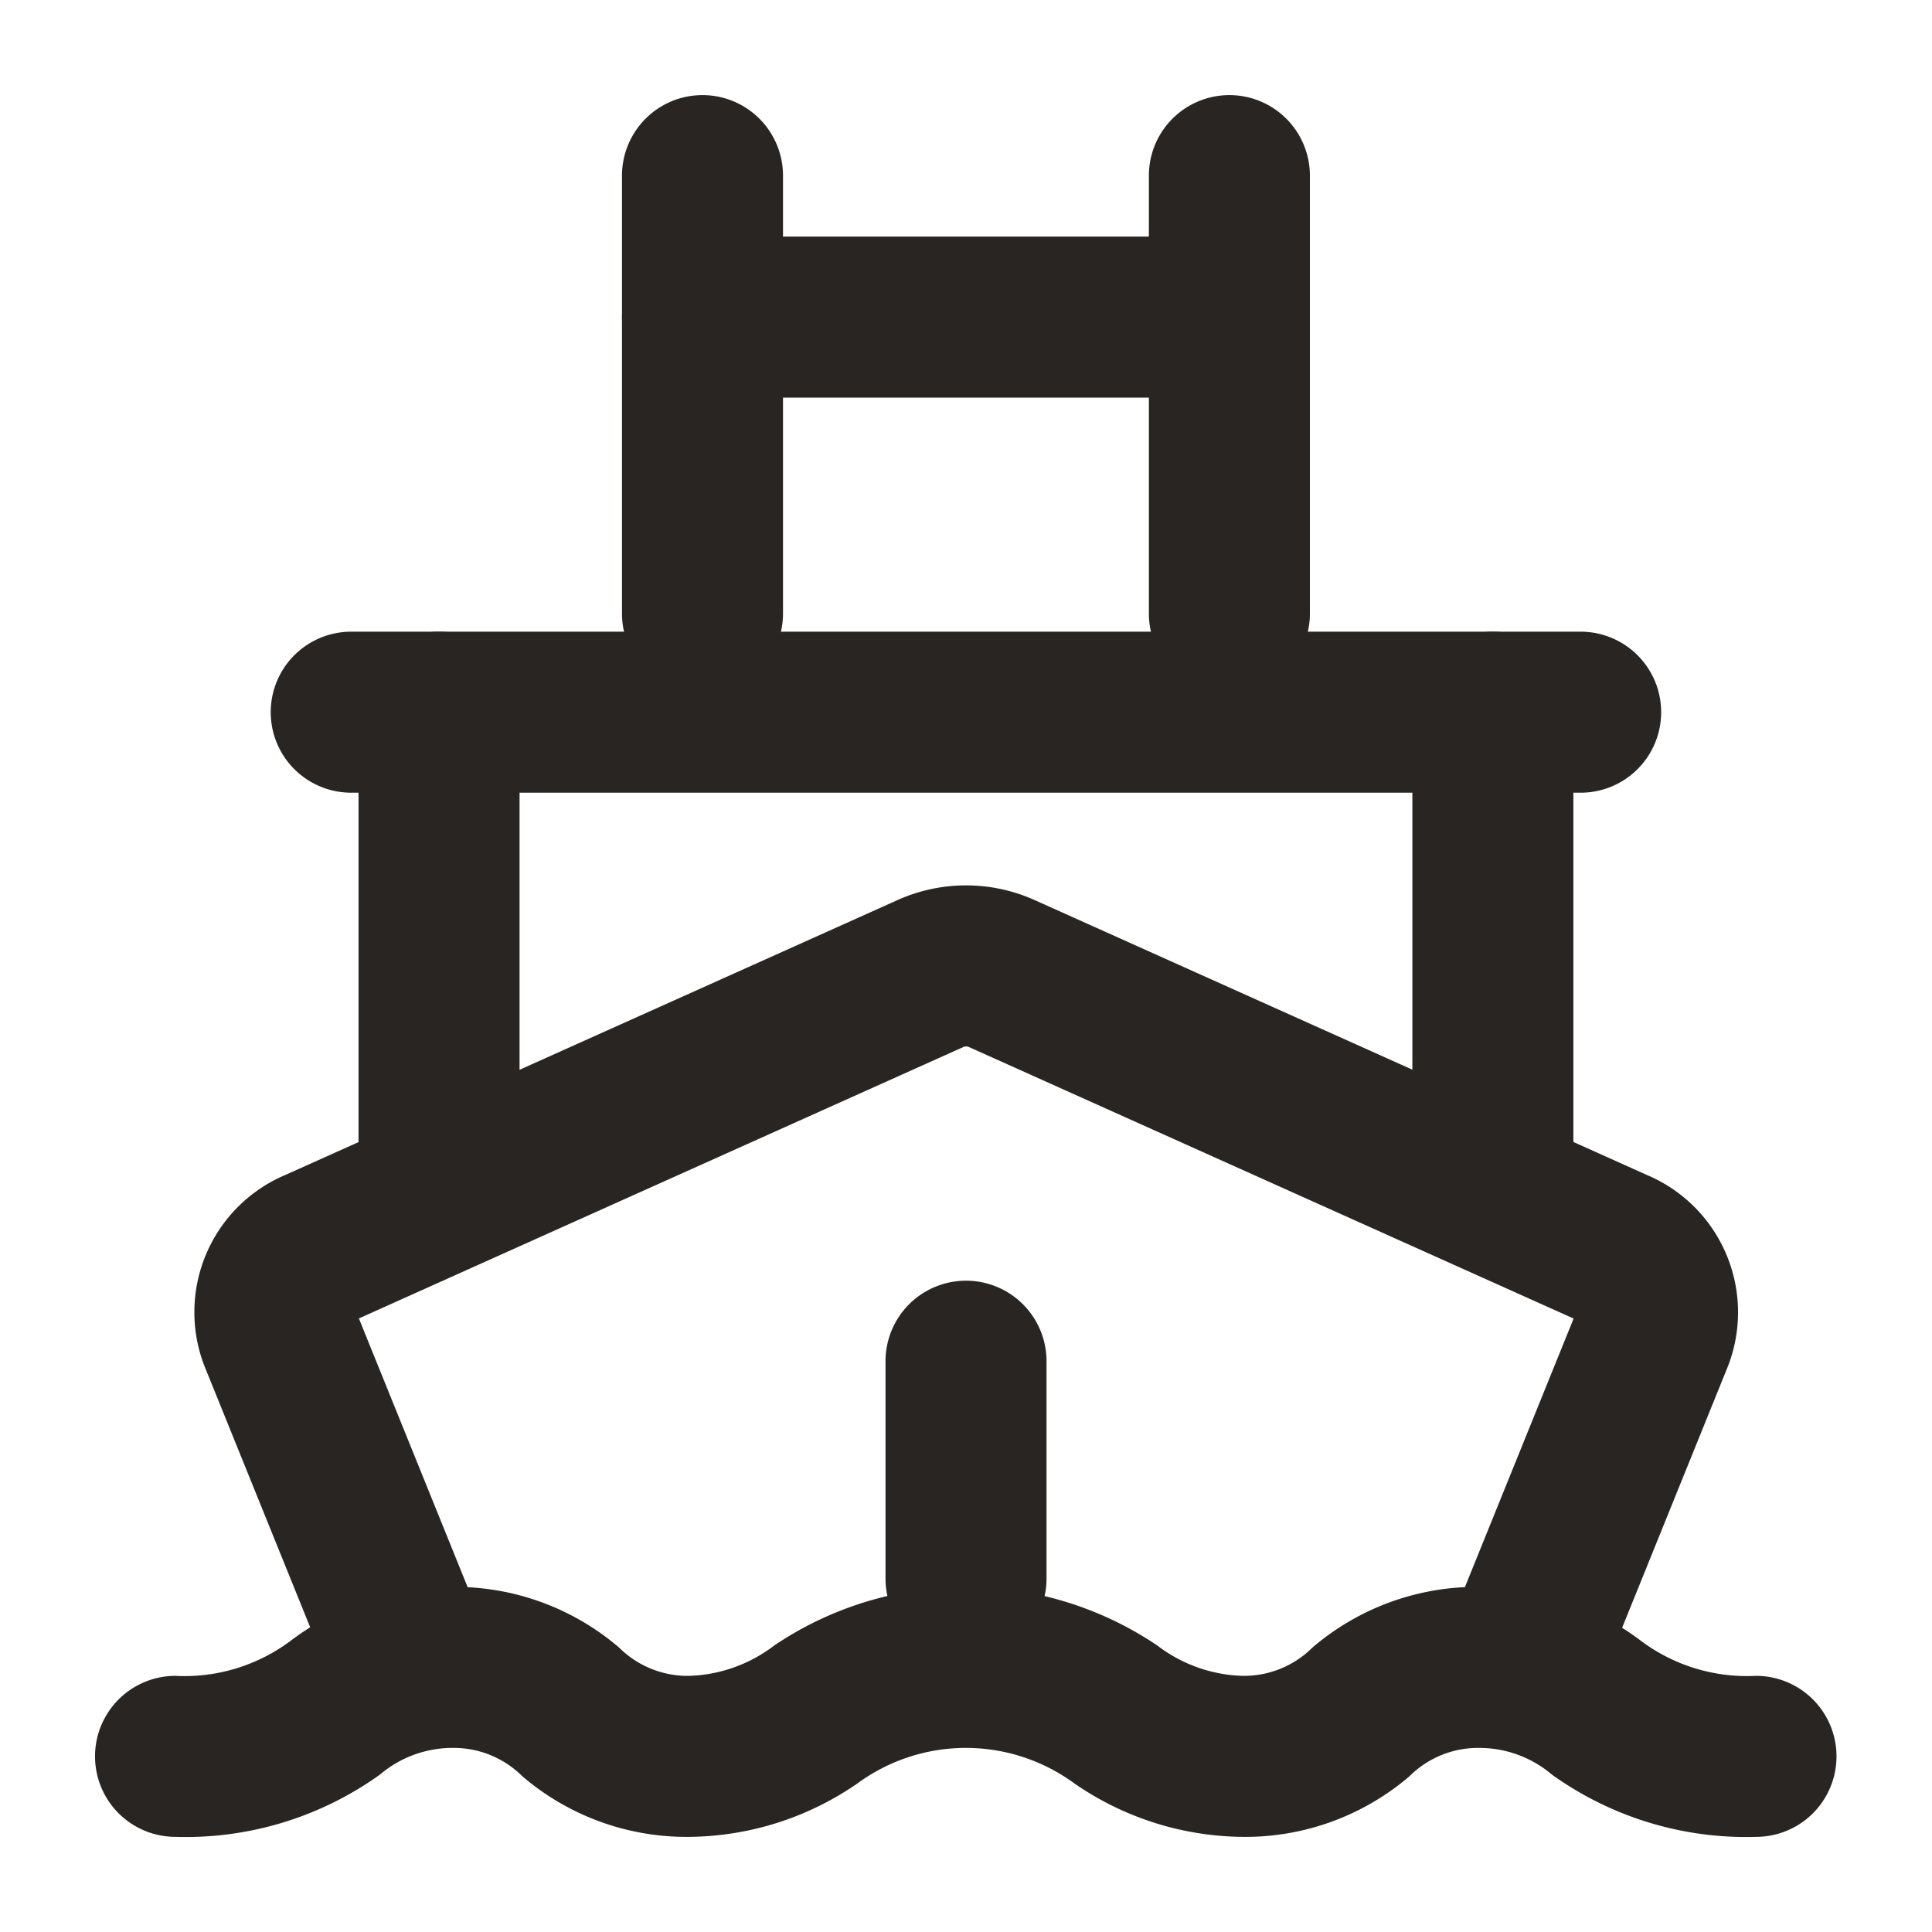
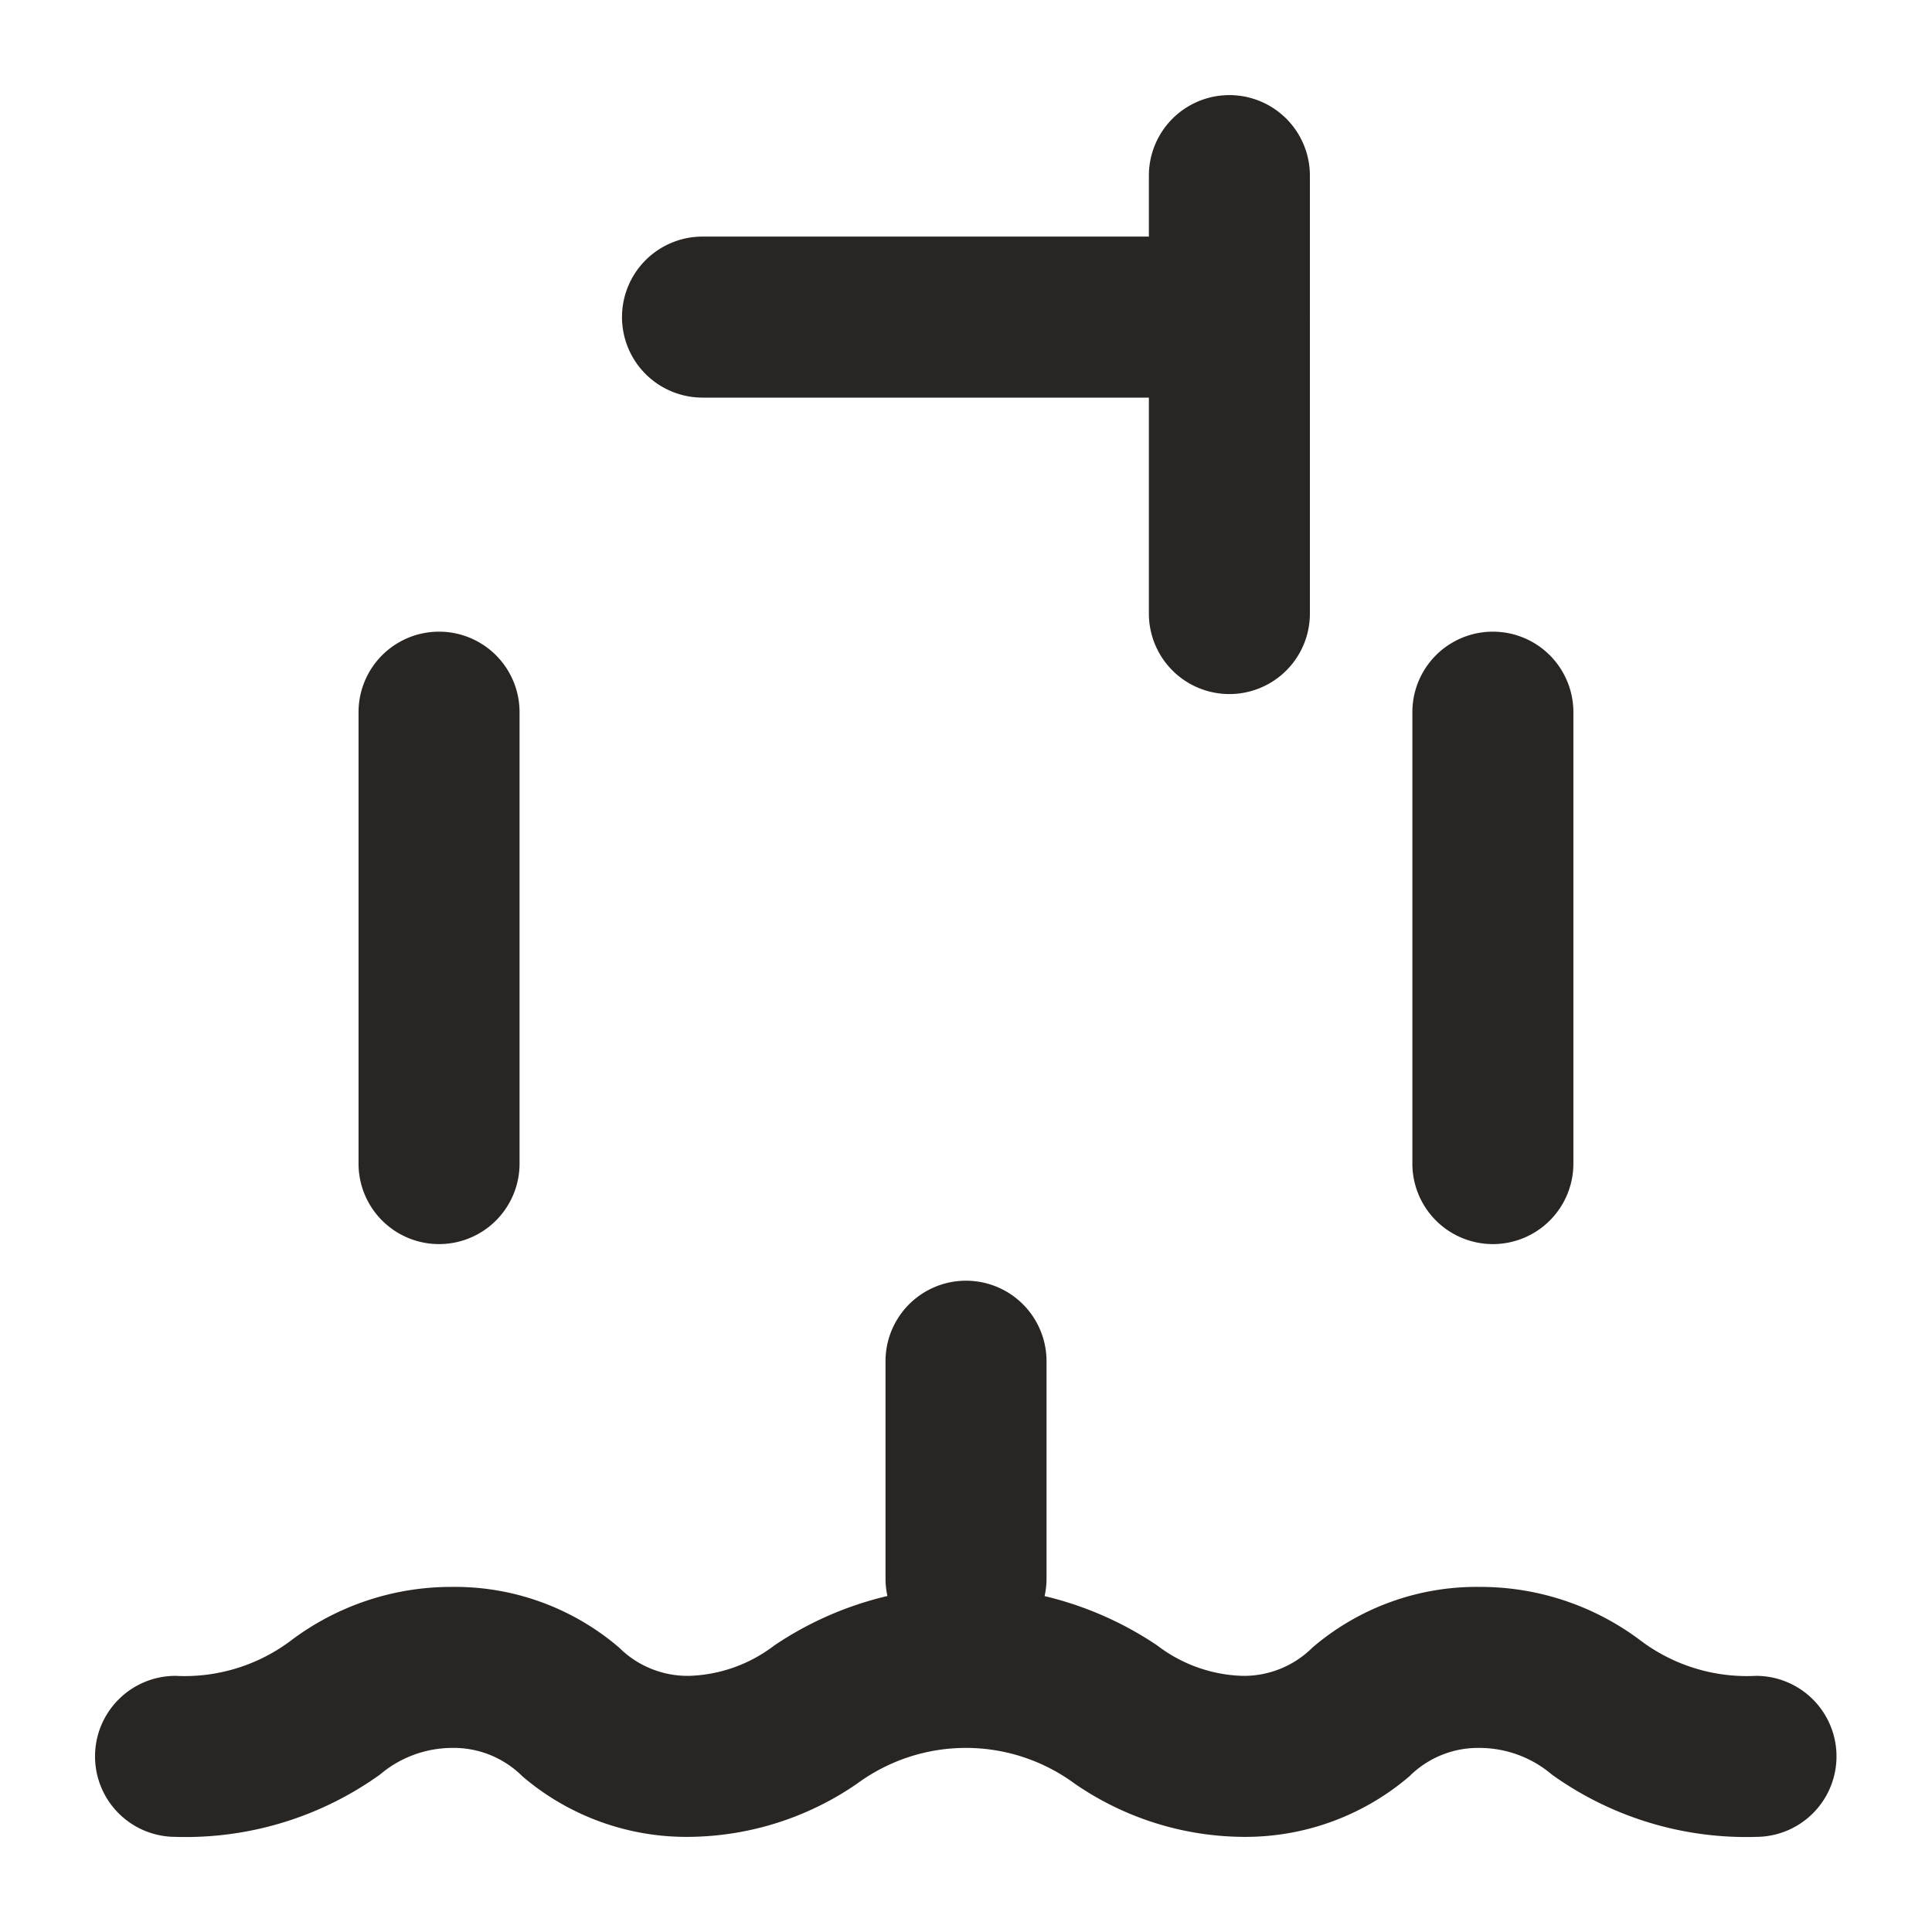
<svg xmlns="http://www.w3.org/2000/svg" width="50" height="50" viewBox="0 0 50 50">
  <g id="eventschiff-arcona-x2" transform="translate(-1144 -792)">
    <g id="Group_9399" data-name="Group 9399" transform="translate(1146.462 794.462)">
-       <path id="Path_6295" data-name="Path 6295" d="M1182.354,823.018l-3.862-1.563,3.338-8.247-15.663-7.033a.175.175,0,0,0-.118,0l-15.656,7.03,3.338,8.247-3.863,1.563-3.468-8.568a3.855,3.855,0,0,1,2.087-4.954l15.861-7.122a4.33,4.33,0,0,1,3.518,0l15.871,7.126a3.856,3.856,0,0,1,2.083,4.955Z" transform="translate(-1143.567 -781.546)" fill="#292522" />
      <path id="Path_6298" data-name="Path 6298" d="M1156.083,816.292a2.083,2.083,0,0,1-2.083-2.083v-5.625a2.083,2.083,0,1,1,4.167,0v5.625A2.083,2.083,0,0,1,1156.083,816.292Z" transform="translate(-1133.545 -775.818)" fill="#292522" />
      <path id="Path_6299" data-name="Path 6299" d="M1187.992,816.456a8.631,8.631,0,0,1-5.29-1.611,2.9,2.9,0,0,0-1.87-.691,2.515,2.515,0,0,0-1.818.734,6.532,6.532,0,0,1-4.319,1.568,7.772,7.772,0,0,1-4.352-1.383,4.747,4.747,0,0,0-5.615,0,7.771,7.771,0,0,1-4.352,1.383,6.533,6.533,0,0,1-4.319-1.568,2.514,2.514,0,0,0-1.817-.734,2.9,2.9,0,0,0-1.87.691,8.631,8.631,0,0,1-5.289,1.611,2.083,2.083,0,1,1,0-4.167,4.578,4.578,0,0,0,3.019-.938,6.89,6.89,0,0,1,4.14-1.364,6.532,6.532,0,0,1,4.318,1.568,2.514,2.514,0,0,0,1.818.734,3.817,3.817,0,0,0,2.2-.786,8.86,8.86,0,0,1,9.912,0,3.815,3.815,0,0,0,2.2.786,2.515,2.515,0,0,0,1.818-.734,6.532,6.532,0,0,1,4.318-1.568,6.89,6.89,0,0,1,4.14,1.364,4.578,4.578,0,0,0,3.019.938,2.083,2.083,0,1,1,0,4.167Z" transform="translate(-1145 -771.38)" fill="#292522" />
-       <path id="Line_264" data-name="Line 264" d="M32.9,3.167H1.083A2.083,2.083,0,1,1,1.083-1H32.9a2.083,2.083,0,0,1,0,4.167Z" transform="translate(5.545 14.886)" fill="#292522" />
      <g id="Group_9398" data-name="Group 9398" transform="translate(6.817 13.886)">
        <path id="Line_265" data-name="Line 265" d="M1.083,14.849A2.083,2.083,0,0,1-1,12.766V1.083a2.083,2.083,0,0,1,4.167,0V12.766A2.083,2.083,0,0,1,1.083,14.849Z" transform="translate(1 1)" fill="#292522" />
        <path id="Line_266" data-name="Line 266" d="M1.083,14.849A2.083,2.083,0,0,1-1,12.766V1.083a2.083,2.083,0,0,1,4.167,0V12.766A2.083,2.083,0,0,1,1.083,14.849Z" transform="translate(28.273 1)" fill="#292522" />
      </g>
-       <path id="Line_267" data-name="Line 267" d="M1.083,14.5A2.083,2.083,0,0,1-1,12.412V1.083a2.083,2.083,0,1,1,4.167,0V12.412A2.083,2.083,0,0,1,1.083,14.5Z" transform="translate(14.635 1)" fill="#292522" />
      <path id="Line_268" data-name="Line 268" d="M14.719,3.167H1.083A2.083,2.083,0,1,1,1.083-1H14.719a2.083,2.083,0,0,1,0,4.167Z" transform="translate(14.636 4.661)" fill="#292522" />
      <path id="Line_269" data-name="Line 269" d="M1.083,14.5A2.083,2.083,0,0,1-1,12.412V1.083a2.083,2.083,0,1,1,4.167,0V12.412A2.083,2.083,0,0,1,1.083,14.5Z" transform="translate(28.271 1)" fill="#292522" />
    </g>
-     <rect id="Rectangle_5116" data-name="Rectangle 5116" width="50" height="50" transform="translate(1144 792)" fill="none" />
  </g>
</svg>